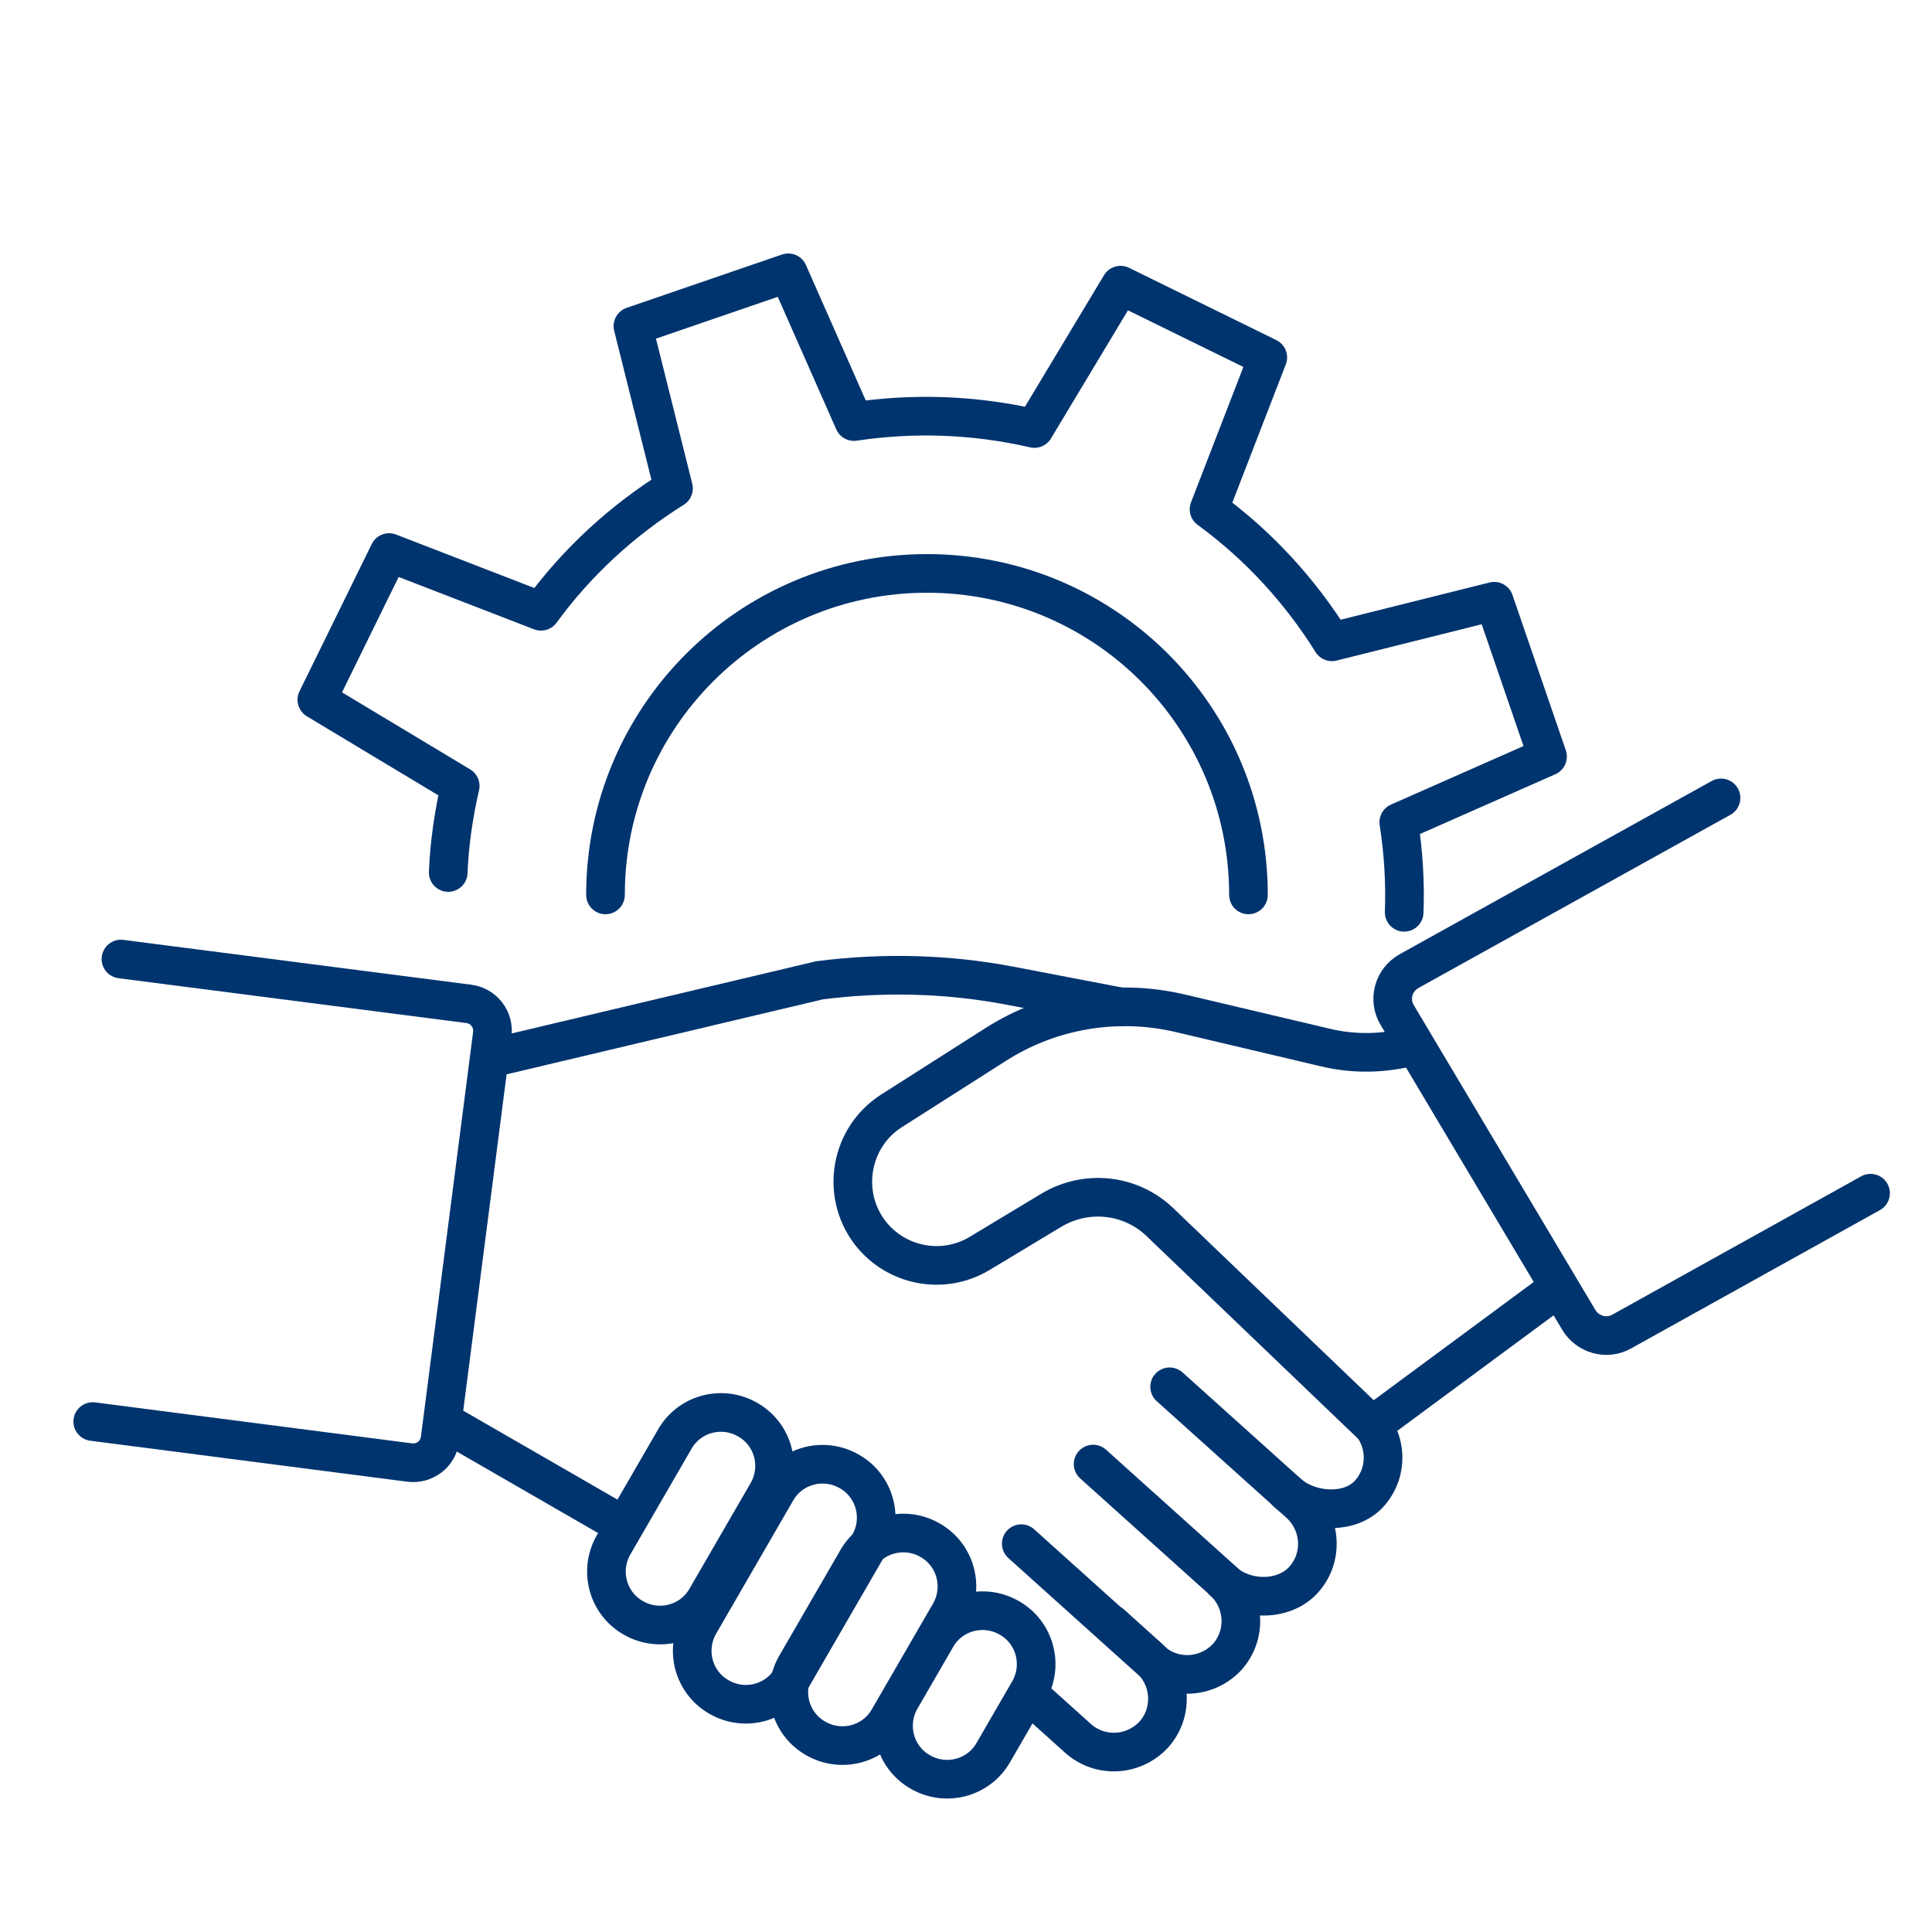
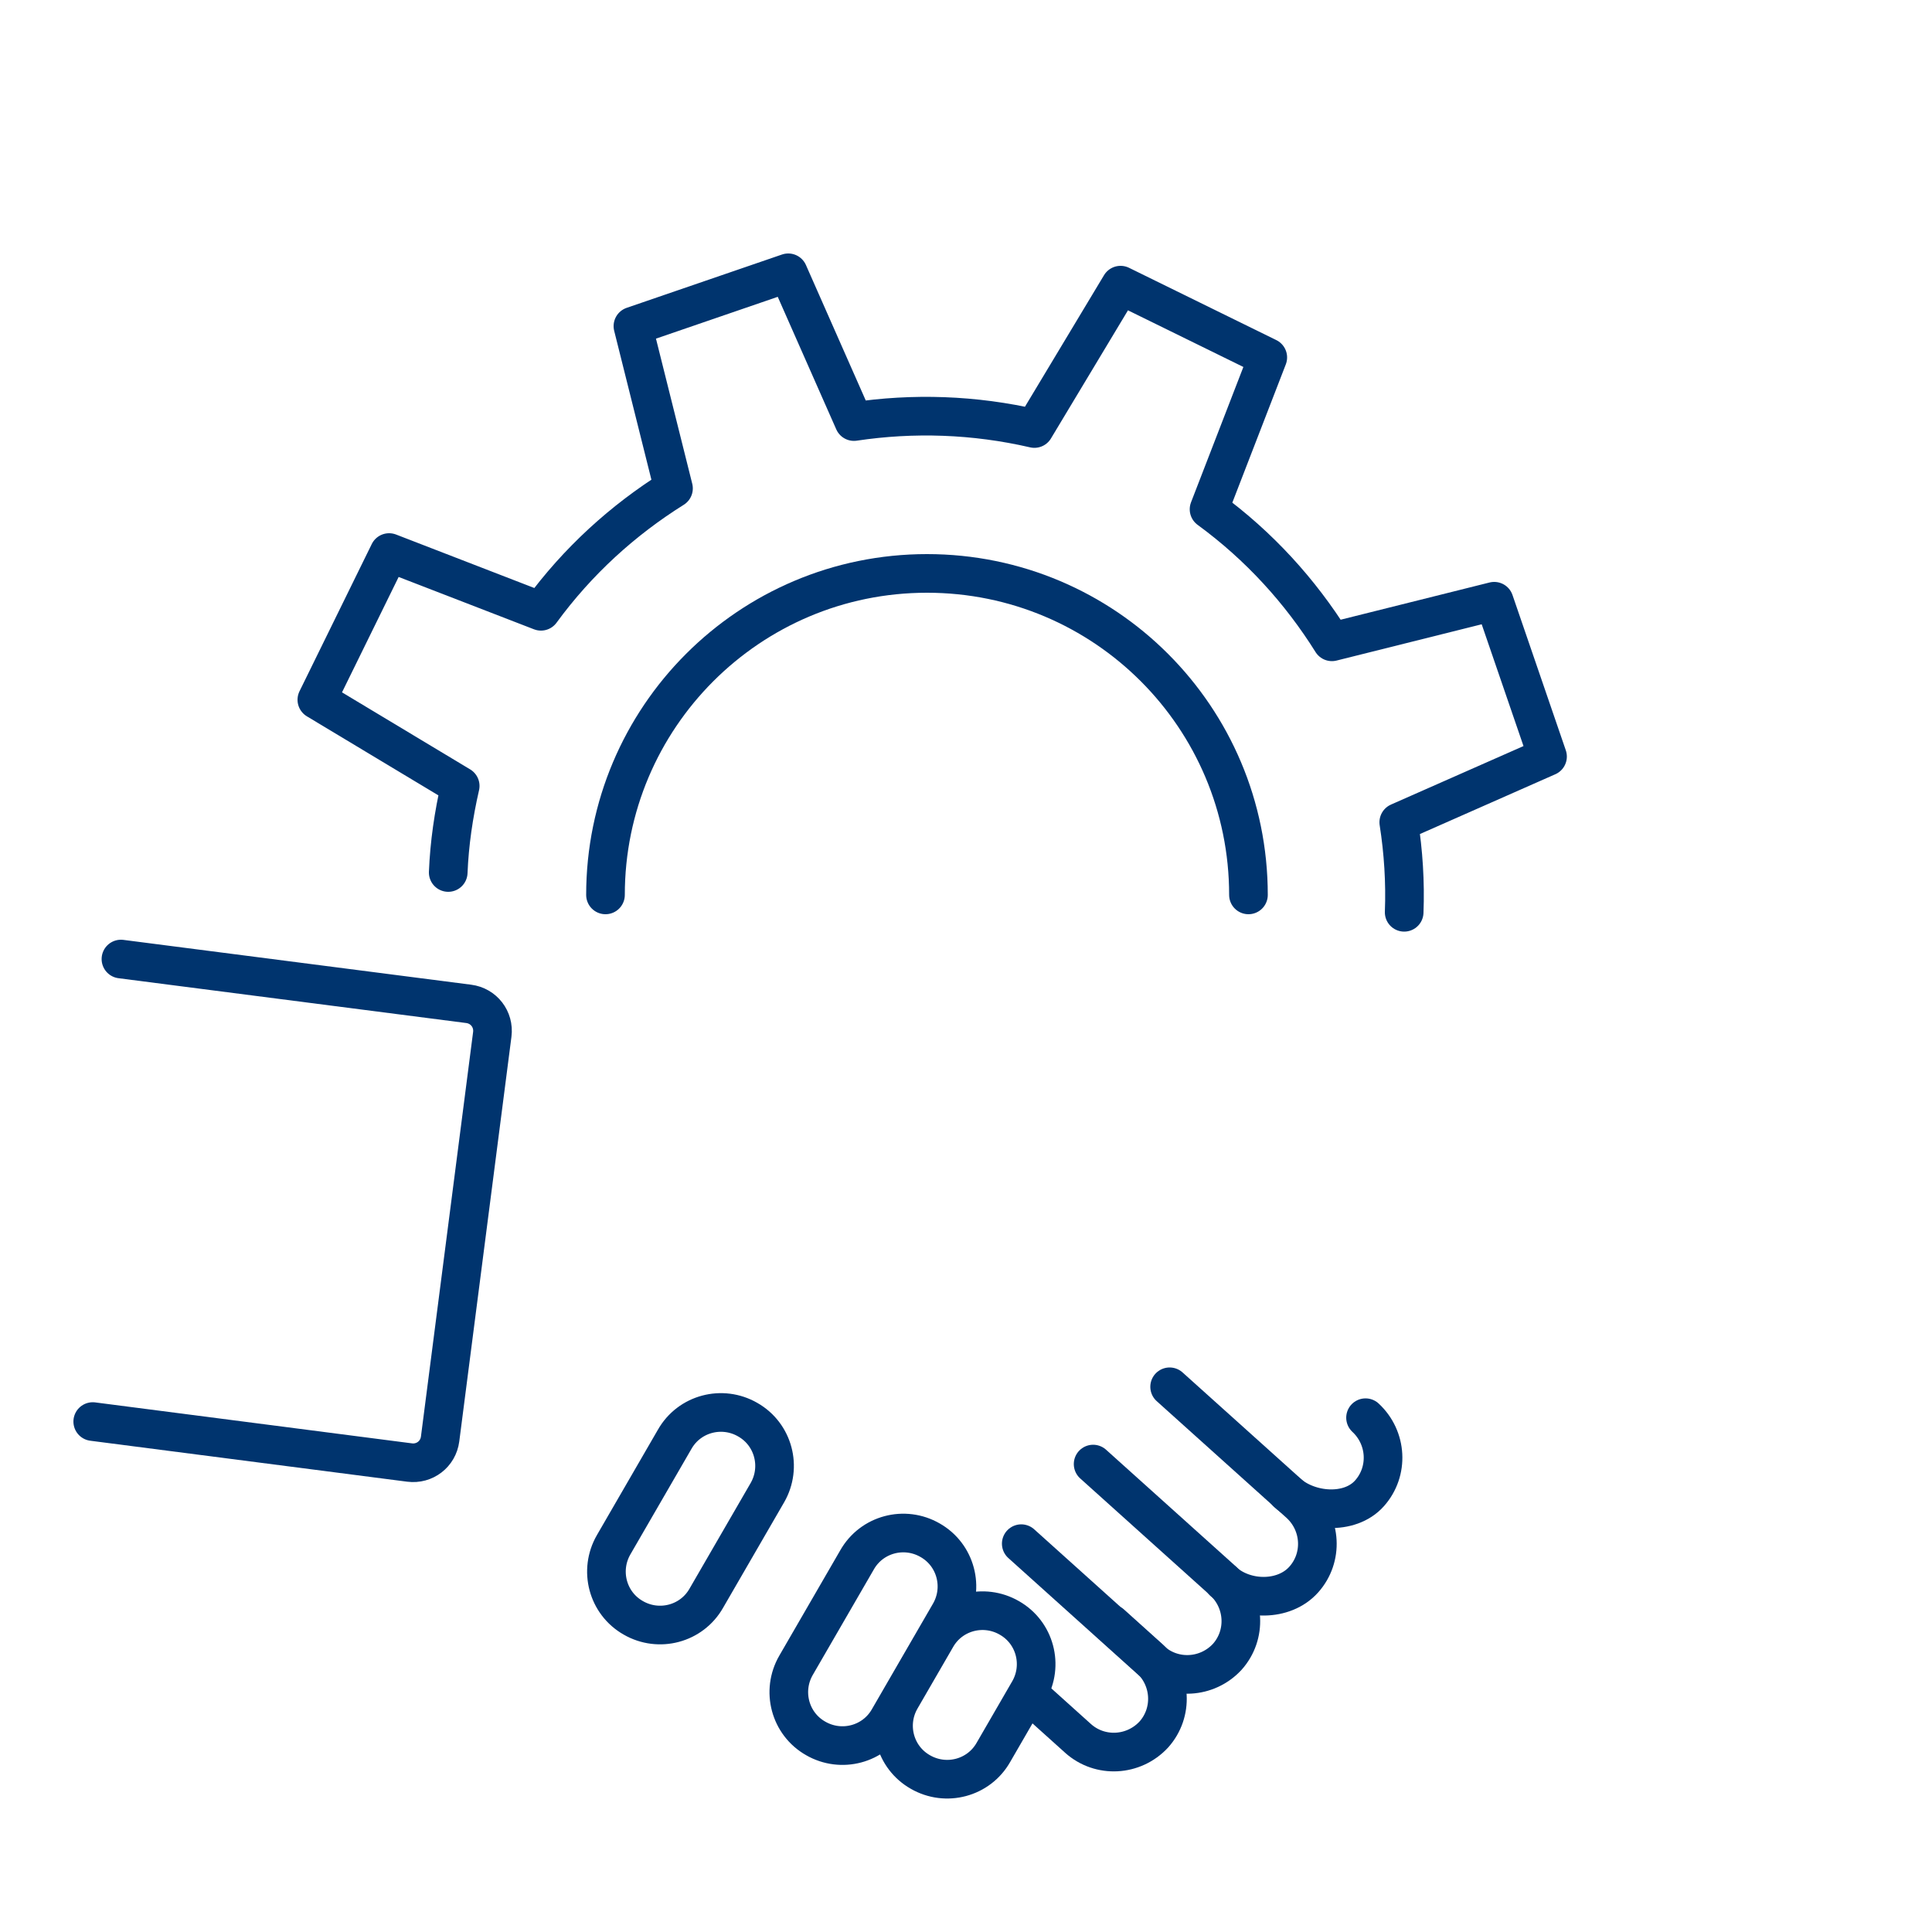
<svg xmlns="http://www.w3.org/2000/svg" id="Layer_1" viewBox="0 0 50 50">
  <defs>
    <style>
      .cls-1 {
        fill: none;
        stroke: #00346e;
        stroke-linecap: round;
        stroke-linejoin: round;
      }
    </style>
  </defs>
  <g>
-     <path class="cls-1" d="M36.54,27.08c-.72.19-1.49.21-2.24.03l-3.77-.89c-1.63-.38-3.35-.09-4.76.81l-2.7,1.72c-1.06.68-1.32,2.12-.57,3.13h0c.67.89,1.9,1.13,2.85.56l1.86-1.12c.9-.54,2.05-.42,2.81.31l5.49,5.26,4.75-3.51" />
-     <line class="cls-1" x1="11.65" y1="36.89" x2="15.95" y2="39.37" />
-     <path class="cls-1" d="M12.9,27.34l8.31-1.97c1.64-.21,3.31-.17,4.93.14l2.87.55" />
    <path class="cls-1" d="M16.39,41.87h0c.66.38,1.51.16,1.89-.51l1.58-2.73c.38-.66.16-1.51-.51-1.89h0c-.66-.38-1.51-.16-1.89.51l-1.58,2.73c-.38.66-.16,1.51.51,1.89Z" />
-     <path class="cls-1" d="M18.61,43.92h0c.66.38,1.51.16,1.89-.51l1.99-3.44c.38-.66.16-1.51-.51-1.89h0c-.66-.38-1.51-.16-1.89.51l-1.99,3.44c-.38.66-.16,1.51.51,1.89Z" />
    <path class="cls-1" d="M21.11,44.99h0c.66.38,1.51.16,1.89-.51l1.58-2.73c.38-.66.16-1.51-.51-1.89h0c-.66-.38-1.51-.16-1.89.51l-1.58,2.73c-.38.66-.16,1.51.51,1.89Z" />
    <path class="cls-1" d="M23.82,45.86h0c.66.38,1.51.16,1.89-.51l.92-1.59c.38-.66.16-1.51-.51-1.89h0c-.66-.38-1.51-.16-1.89.51l-.92,1.59c-.38.66-.16,1.51.51,1.89Z" />
    <path class="cls-1" d="M33.31,38.63c.57.51,1.62.59,2.13.02h0c.51-.57.46-1.44-.1-1.96" />
    <path class="cls-1" d="M31.66,40.93c.57.51,1.57.52,2.08-.05h0c.51-.57.46-1.44-.1-1.96l-3.37-3.03" />
    <path class="cls-1" d="M26.43,39.95l3.37,3.03c.57.51,1.44.46,1.96-.1h0c.51-.57.46-1.44-.1-1.96l-3.37-3.03" />
    <path class="cls-1" d="M26.8,44l1.1.99c.57.51,1.44.46,1.96-.1h0c.51-.57.46-1.44-.1-1.96l-1-.9" />
    <path class="cls-1" d="M3.13,24.82l9,1.16c.39.05.66.4.61.79l-1.35,10.47c-.05.39-.4.66-.79.61l-8.2-1.06" />
-     <path class="cls-1" d="M44.54,20.65l-8.07,4.48c-.41.23-.55.74-.31,1.14l4.7,7.89c.23.38.72.52,1.11.3l6.44-3.58" />
  </g>
  <path class="cls-1" d="M36.34,23.61c.03-.78-.02-1.56-.14-2.33l3.85-1.7-1.38-4.02-4.2,1.05c-.82-1.31-1.88-2.48-3.18-3.43l1.52-3.93-3.81-1.87-2.23,3.71c-1.56-.36-3.14-.41-4.67-.18l-1.7-3.85-4.02,1.38,1.05,4.2c-1.31.82-2.48,1.88-3.43,3.18l-3.93-1.52-1.87,3.81,3.71,2.23c-.17.74-.28,1.49-.31,2.24" />
  <path class="cls-1" d="M15.67,23.16c0-4.59,3.72-8.32,8.32-8.32s8.32,3.72,8.32,8.32" />
</svg>